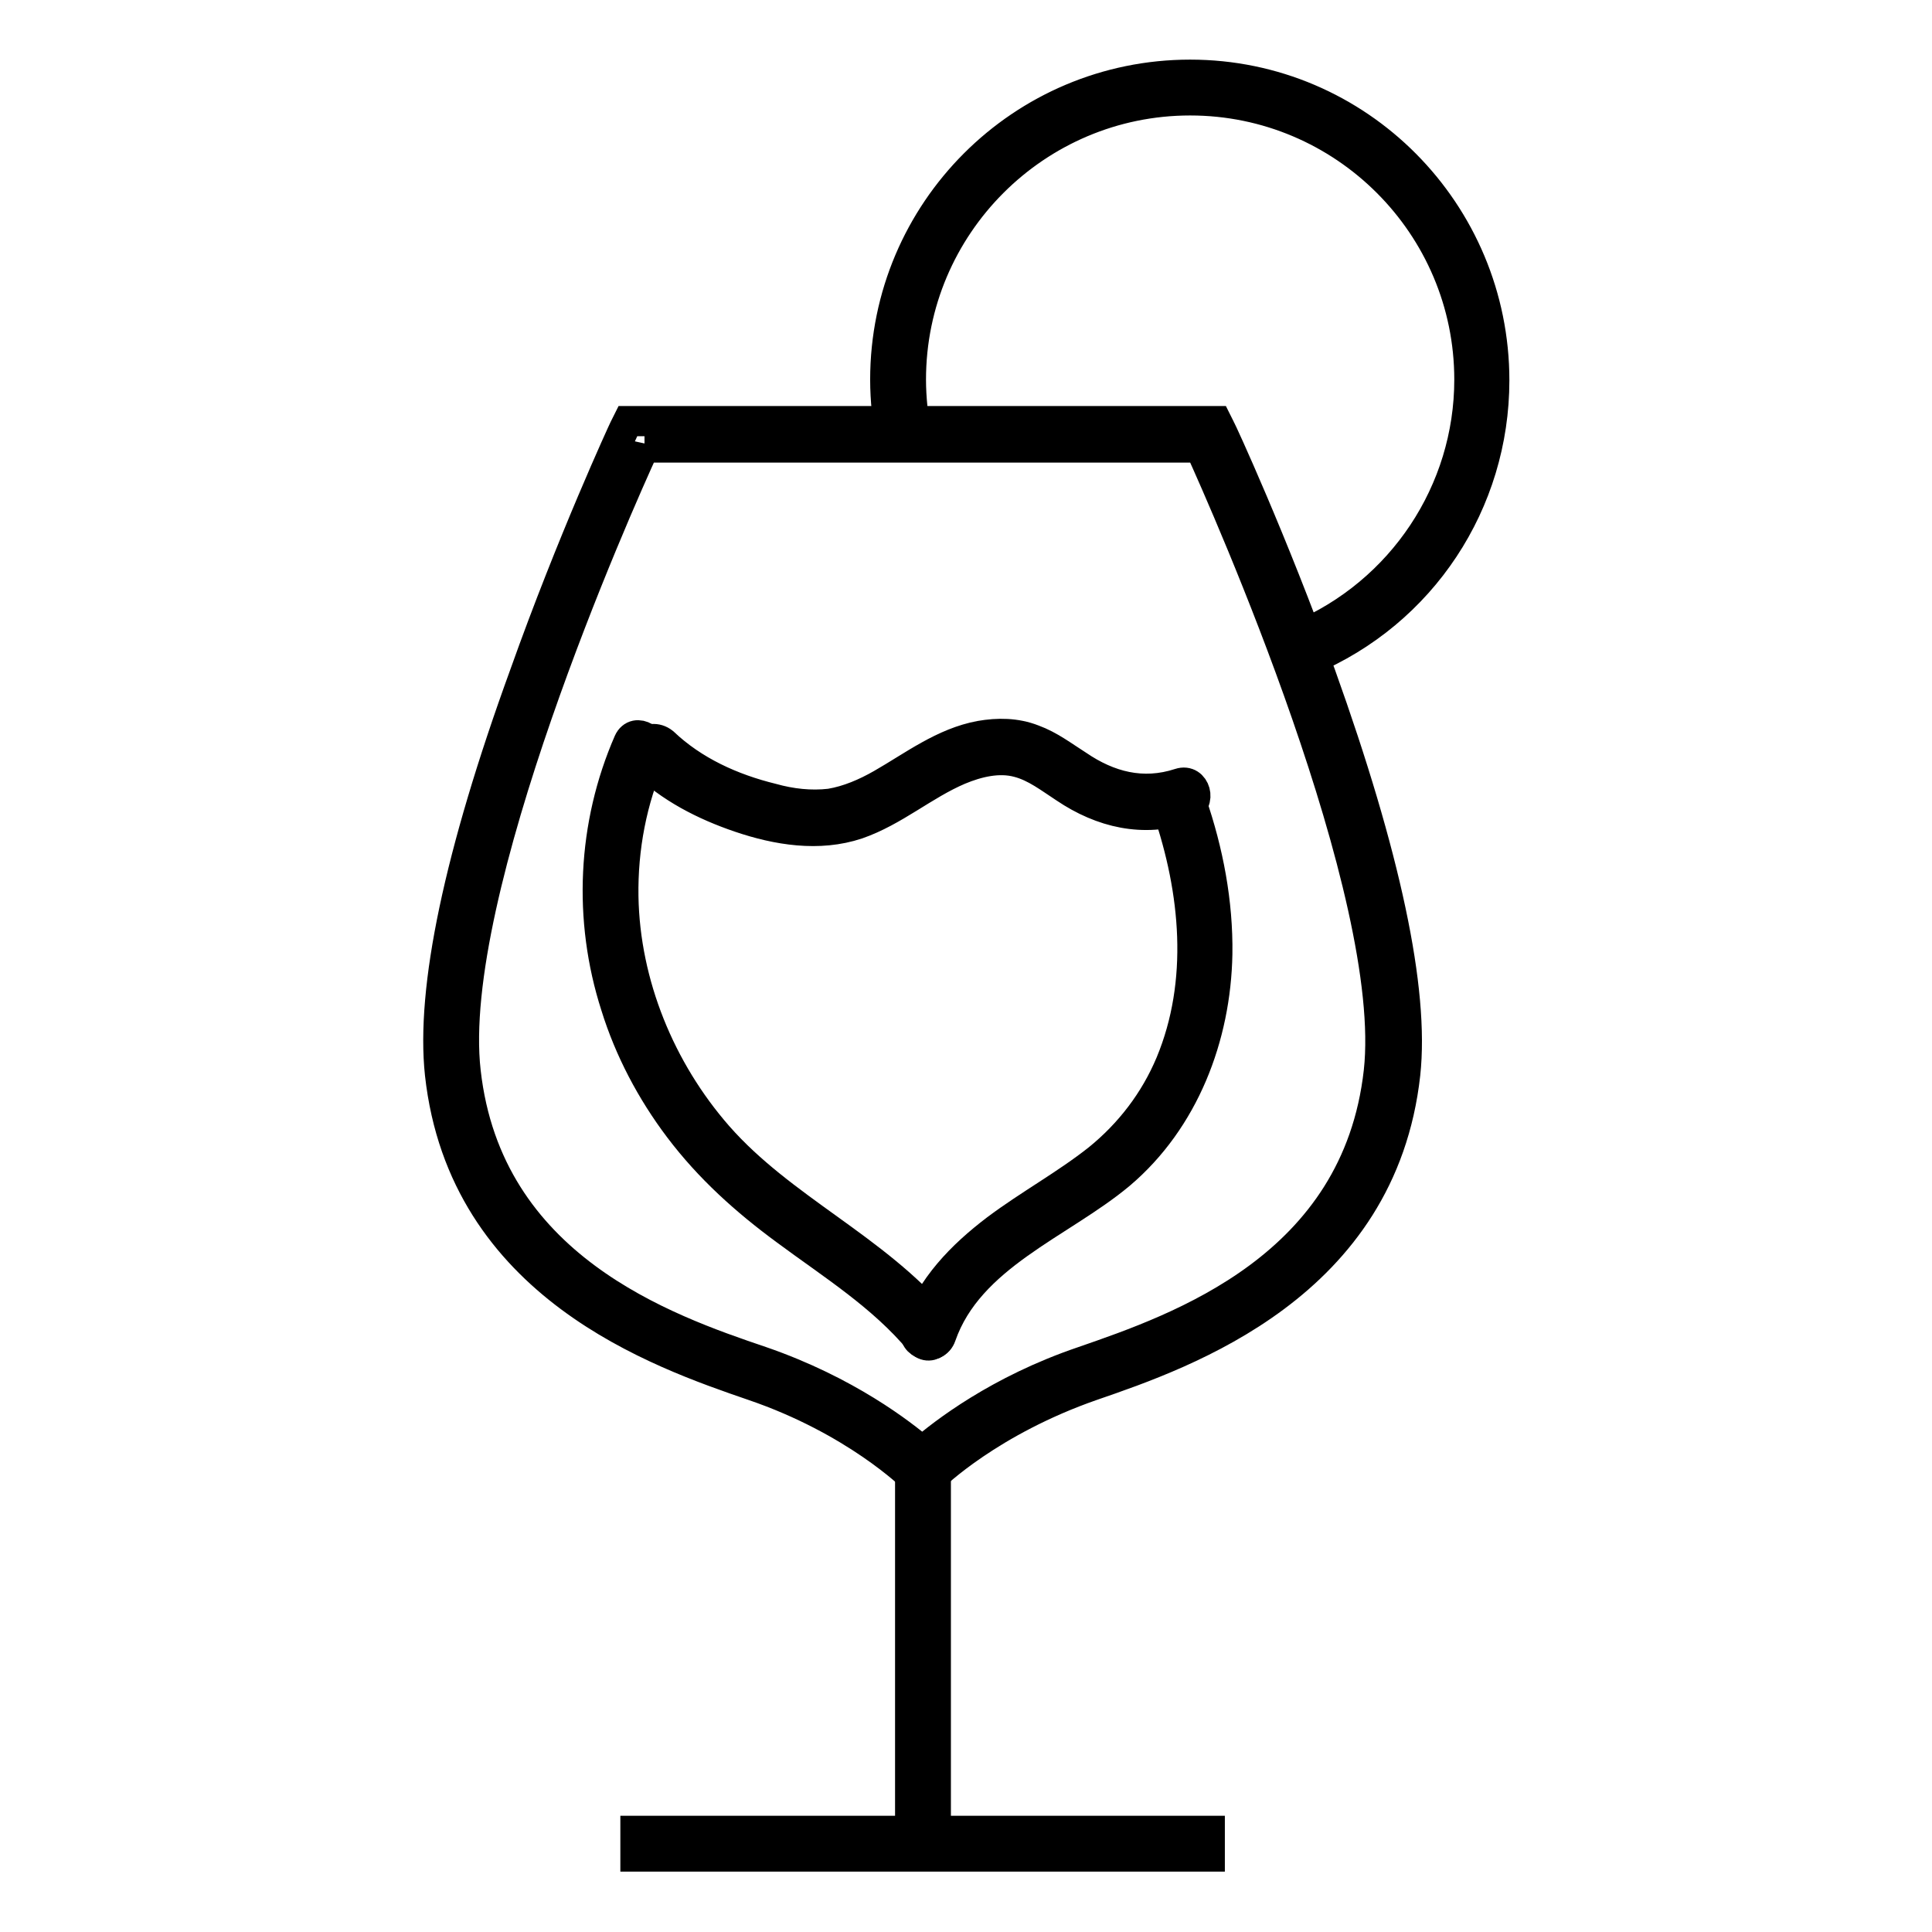
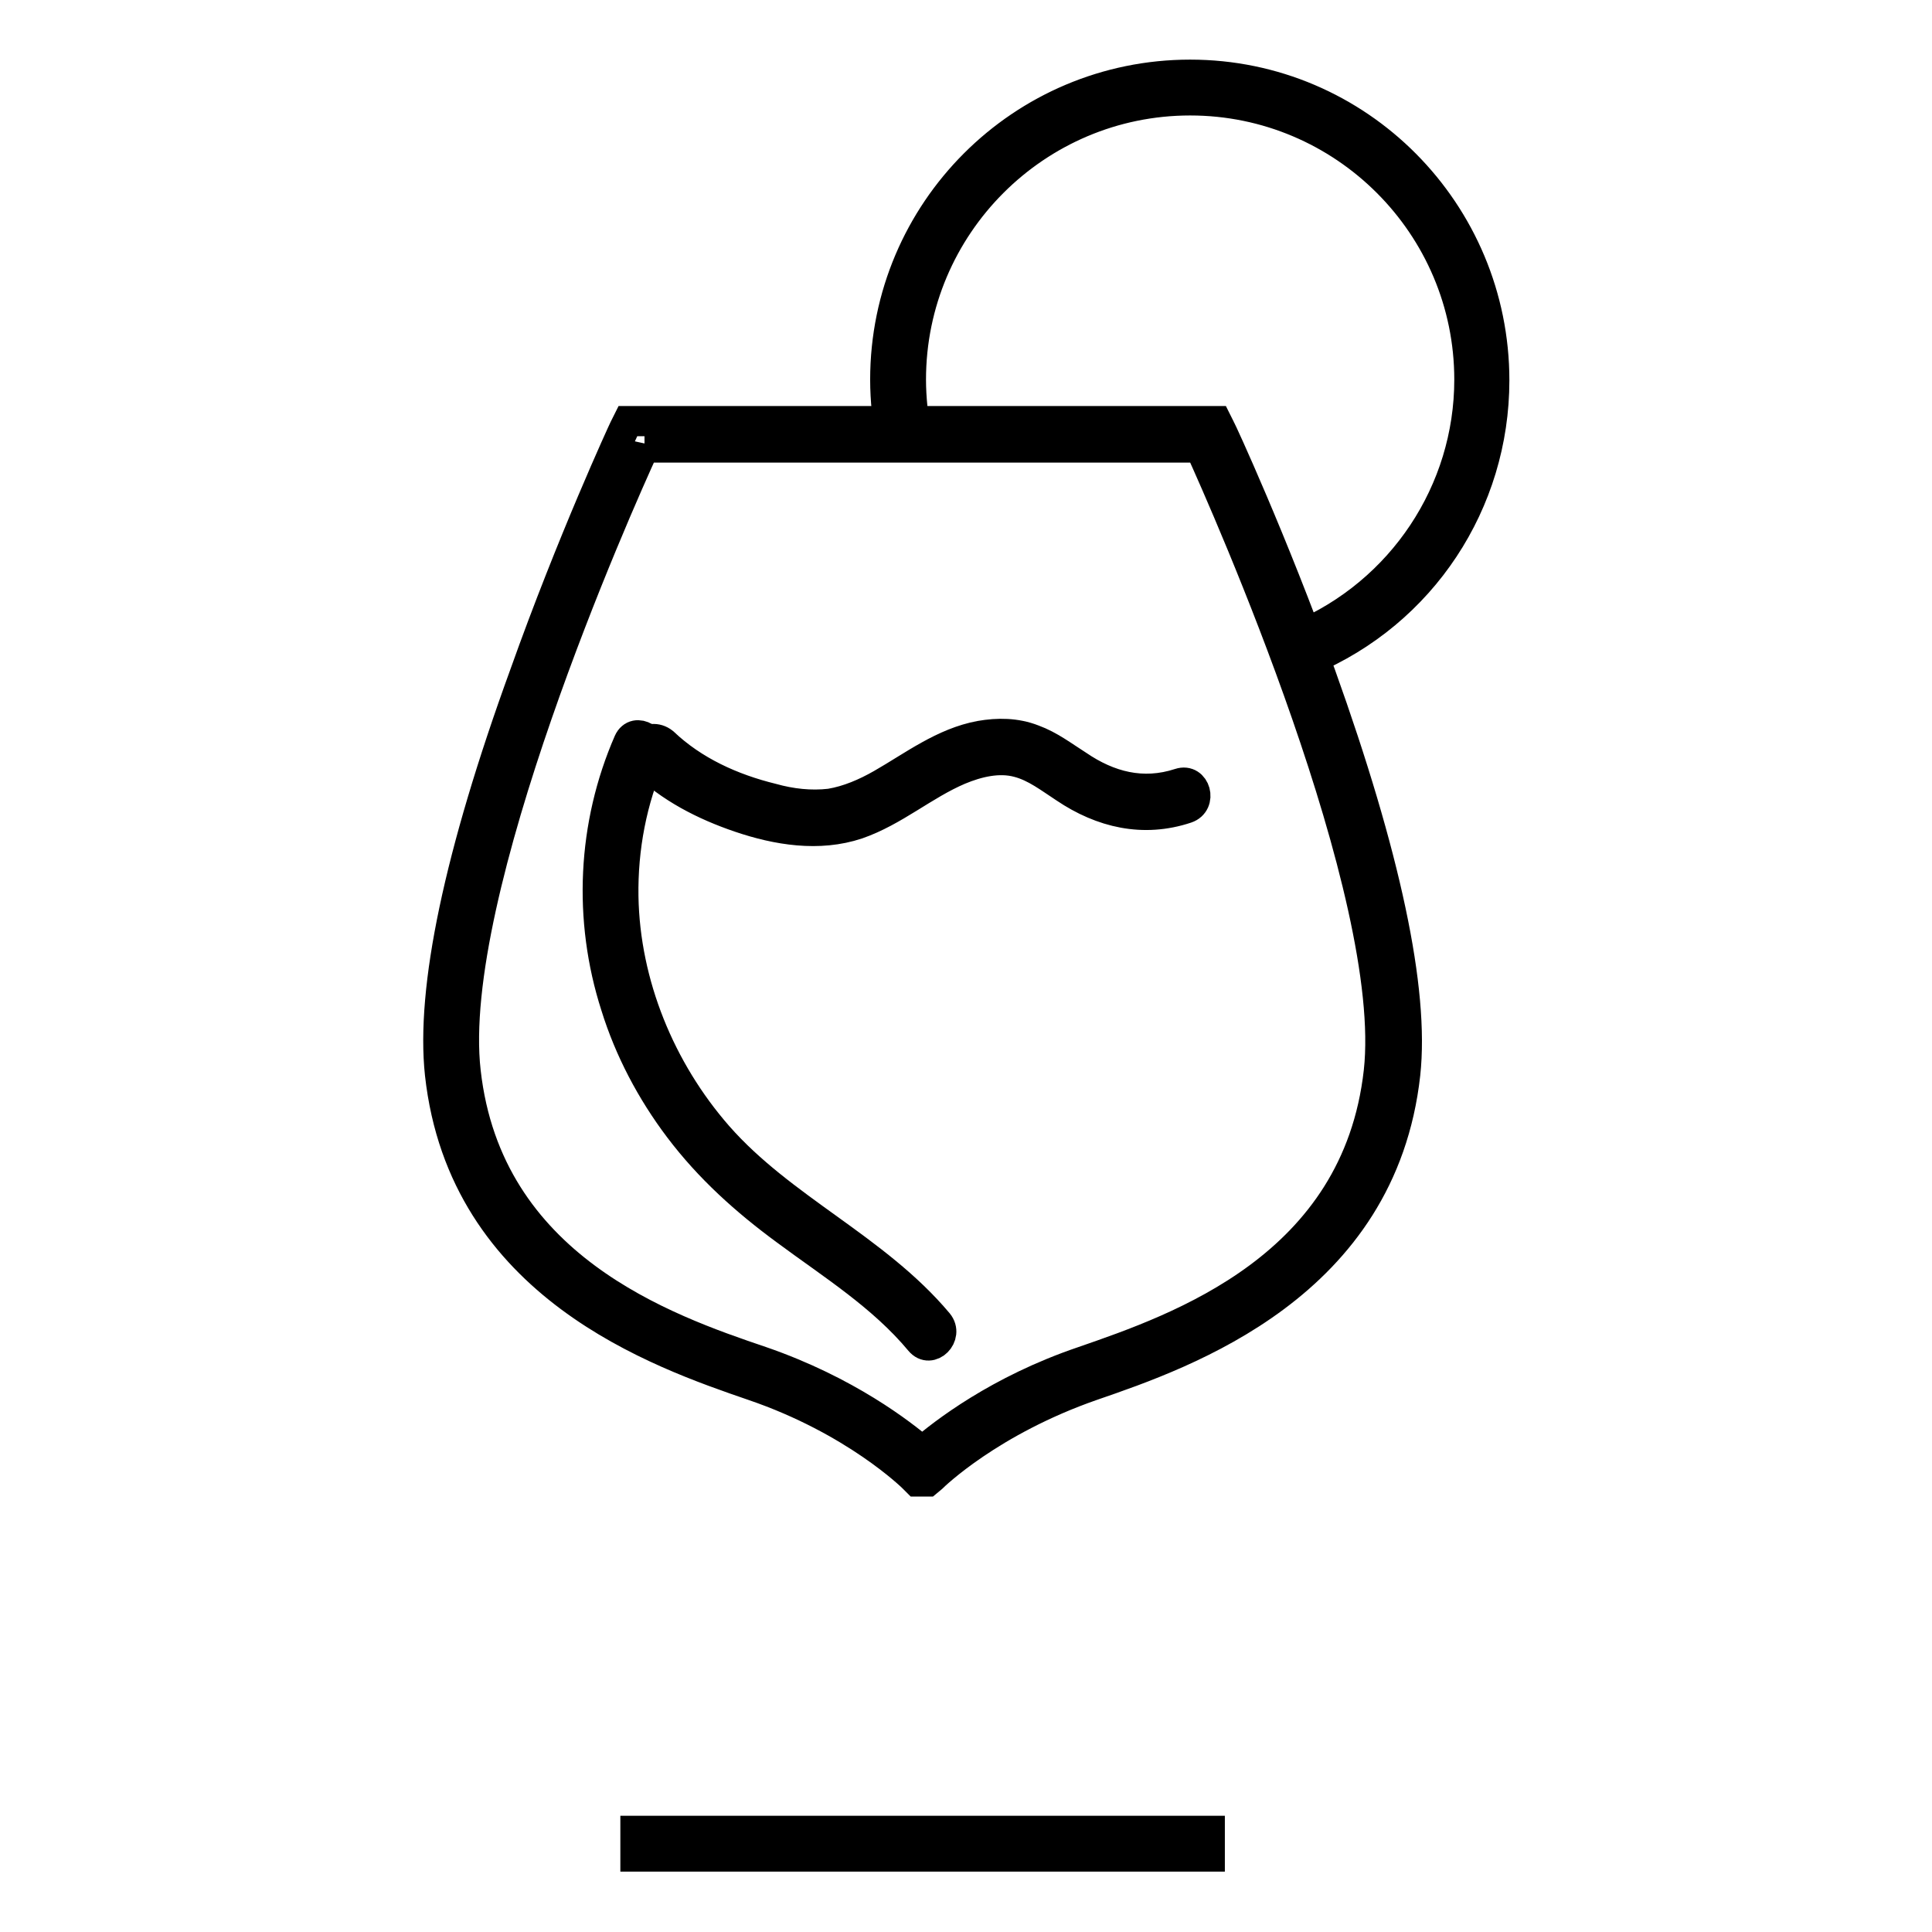
<svg xmlns="http://www.w3.org/2000/svg" version="1.1" x="0px" y="0px" viewBox="0 0 256 256" enable-background="new 0 0 256 256" xml:space="preserve">
  <g>
    <path stroke-width="4" fill-opacity="0" stroke="#000000" d="M122.9,196.3h-1.4l-0.5-0.5c-0.1-0.1-7.7-7.6-21.2-12.2c-12.5-4.3-38.4-13.2-41.5-41.3 c-1.2-11.2,2.5-29,11.2-52.9C75.8,71.7,82.6,57,82.7,56.8l0.5-1h78l0.5,1c0.1,0.1,6.9,14.8,13.3,32.6c8.6,24,12.4,41.8,11.2,52.9 c-3.1,28-29,37-41.5,41.3c-13.5,4.7-20.9,11.9-21.2,12.2L122.9,196.3z M85.4,59.2C81.8,67,59,118.3,61.7,142 c2.9,25.9,26.5,34.1,39.2,38.4c11.3,3.9,18.6,9.6,21.3,11.9c2.8-2.4,10.1-8.1,21.3-11.9c12.7-4.4,36.3-12.5,39.2-38.4 c2.6-23.6-20.2-75-23.7-82.7H85.4z" />
-     <path stroke-width="4" fill-opacity="0" stroke="#000000" d="M120.6,194.6h3.4v49.7h-3.4V194.6z" />
    <path stroke-width="4" fill-opacity="0" stroke="#000000" d="M84.2,242.6h76.1v3.4H84.2V242.6z M173.4,87.5l-1.3-3.2c13.7-5.8,22.6-19.2,22.6-34c0-20.4-16.6-37-37-37 c-20.4,0-37,16.6-37,37c0,2.5,0.3,5,0.7,7.4l-3.3,0.7c-0.5-2.7-0.8-5.4-0.8-8.1c0-22.3,18.1-40.4,40.4-40.4S198,28.1,198,50.4 C198,66.6,188.4,81.2,173.4,87.5z M85.2,100.9c3.6,3.5,8.1,5.8,12.8,7.4c5,1.7,10.5,2.6,15.6,0.9c4.9-1.7,8.8-5.2,13.5-7.2 c2.4-1,5.2-1.7,7.8-1c2.3,0.6,4.2,2.1,6.2,3.4c4.9,3.3,10.4,4.6,16.1,2.7c2.1-0.7,1.2-4-0.9-3.3c-4.9,1.6-9.4,0.4-13.5-2.4 c-1.9-1.2-3.7-2.6-5.9-3.4c-2.3-0.9-4.7-0.9-7-0.5c-4.9,0.9-8.9,4-13.1,6.4c-2.1,1.2-4.4,2.2-6.8,2.6c-2.6,0.3-5.2,0-7.7-0.7 c-5.3-1.3-10.4-3.6-14.4-7.4C86,96.9,83.6,99.3,85.2,100.9L85.2,100.9z" />
    <path stroke-width="4" fill-opacity="0" stroke="#000000" d="M83.3,98.3c-4.8,11-5.4,23.5-1.7,35c1.8,5.8,4.7,11.3,8.4,16.2c4,5.3,8.8,9.6,14.1,13.5 c6.2,4.6,12.8,8.7,17.8,14.7c1.4,1.7,3.8-0.7,2.4-2.4c-8.3-9.9-20.7-15.1-29.2-24.8c-7.6-8.7-12.3-20.1-12.5-31.7 c-0.1-6.4,1.1-12.8,3.7-18.7C87.1,98.1,84.2,96.3,83.3,98.3z" />
-     <path stroke-width="4" fill-opacity="0" stroke="#000000" d="M154.7,107.2c3.7,10.8,4.9,22.9,0.4,33.7c-2.1,5-5.4,9.3-9.6,12.7c-4.3,3.4-9.1,6-13.5,9.3 c-4.6,3.5-8.6,7.6-10.6,13.2c-0.7,2.1,2.6,3,3.3,0.9c3.7-10.6,15.8-14.8,23.7-21.4c8.5-7.2,12.7-18.2,12.9-29.2 c0.1-6.8-1.2-13.6-3.4-20C157.3,104.2,154,105.1,154.7,107.2z" />
  </g>
</svg>